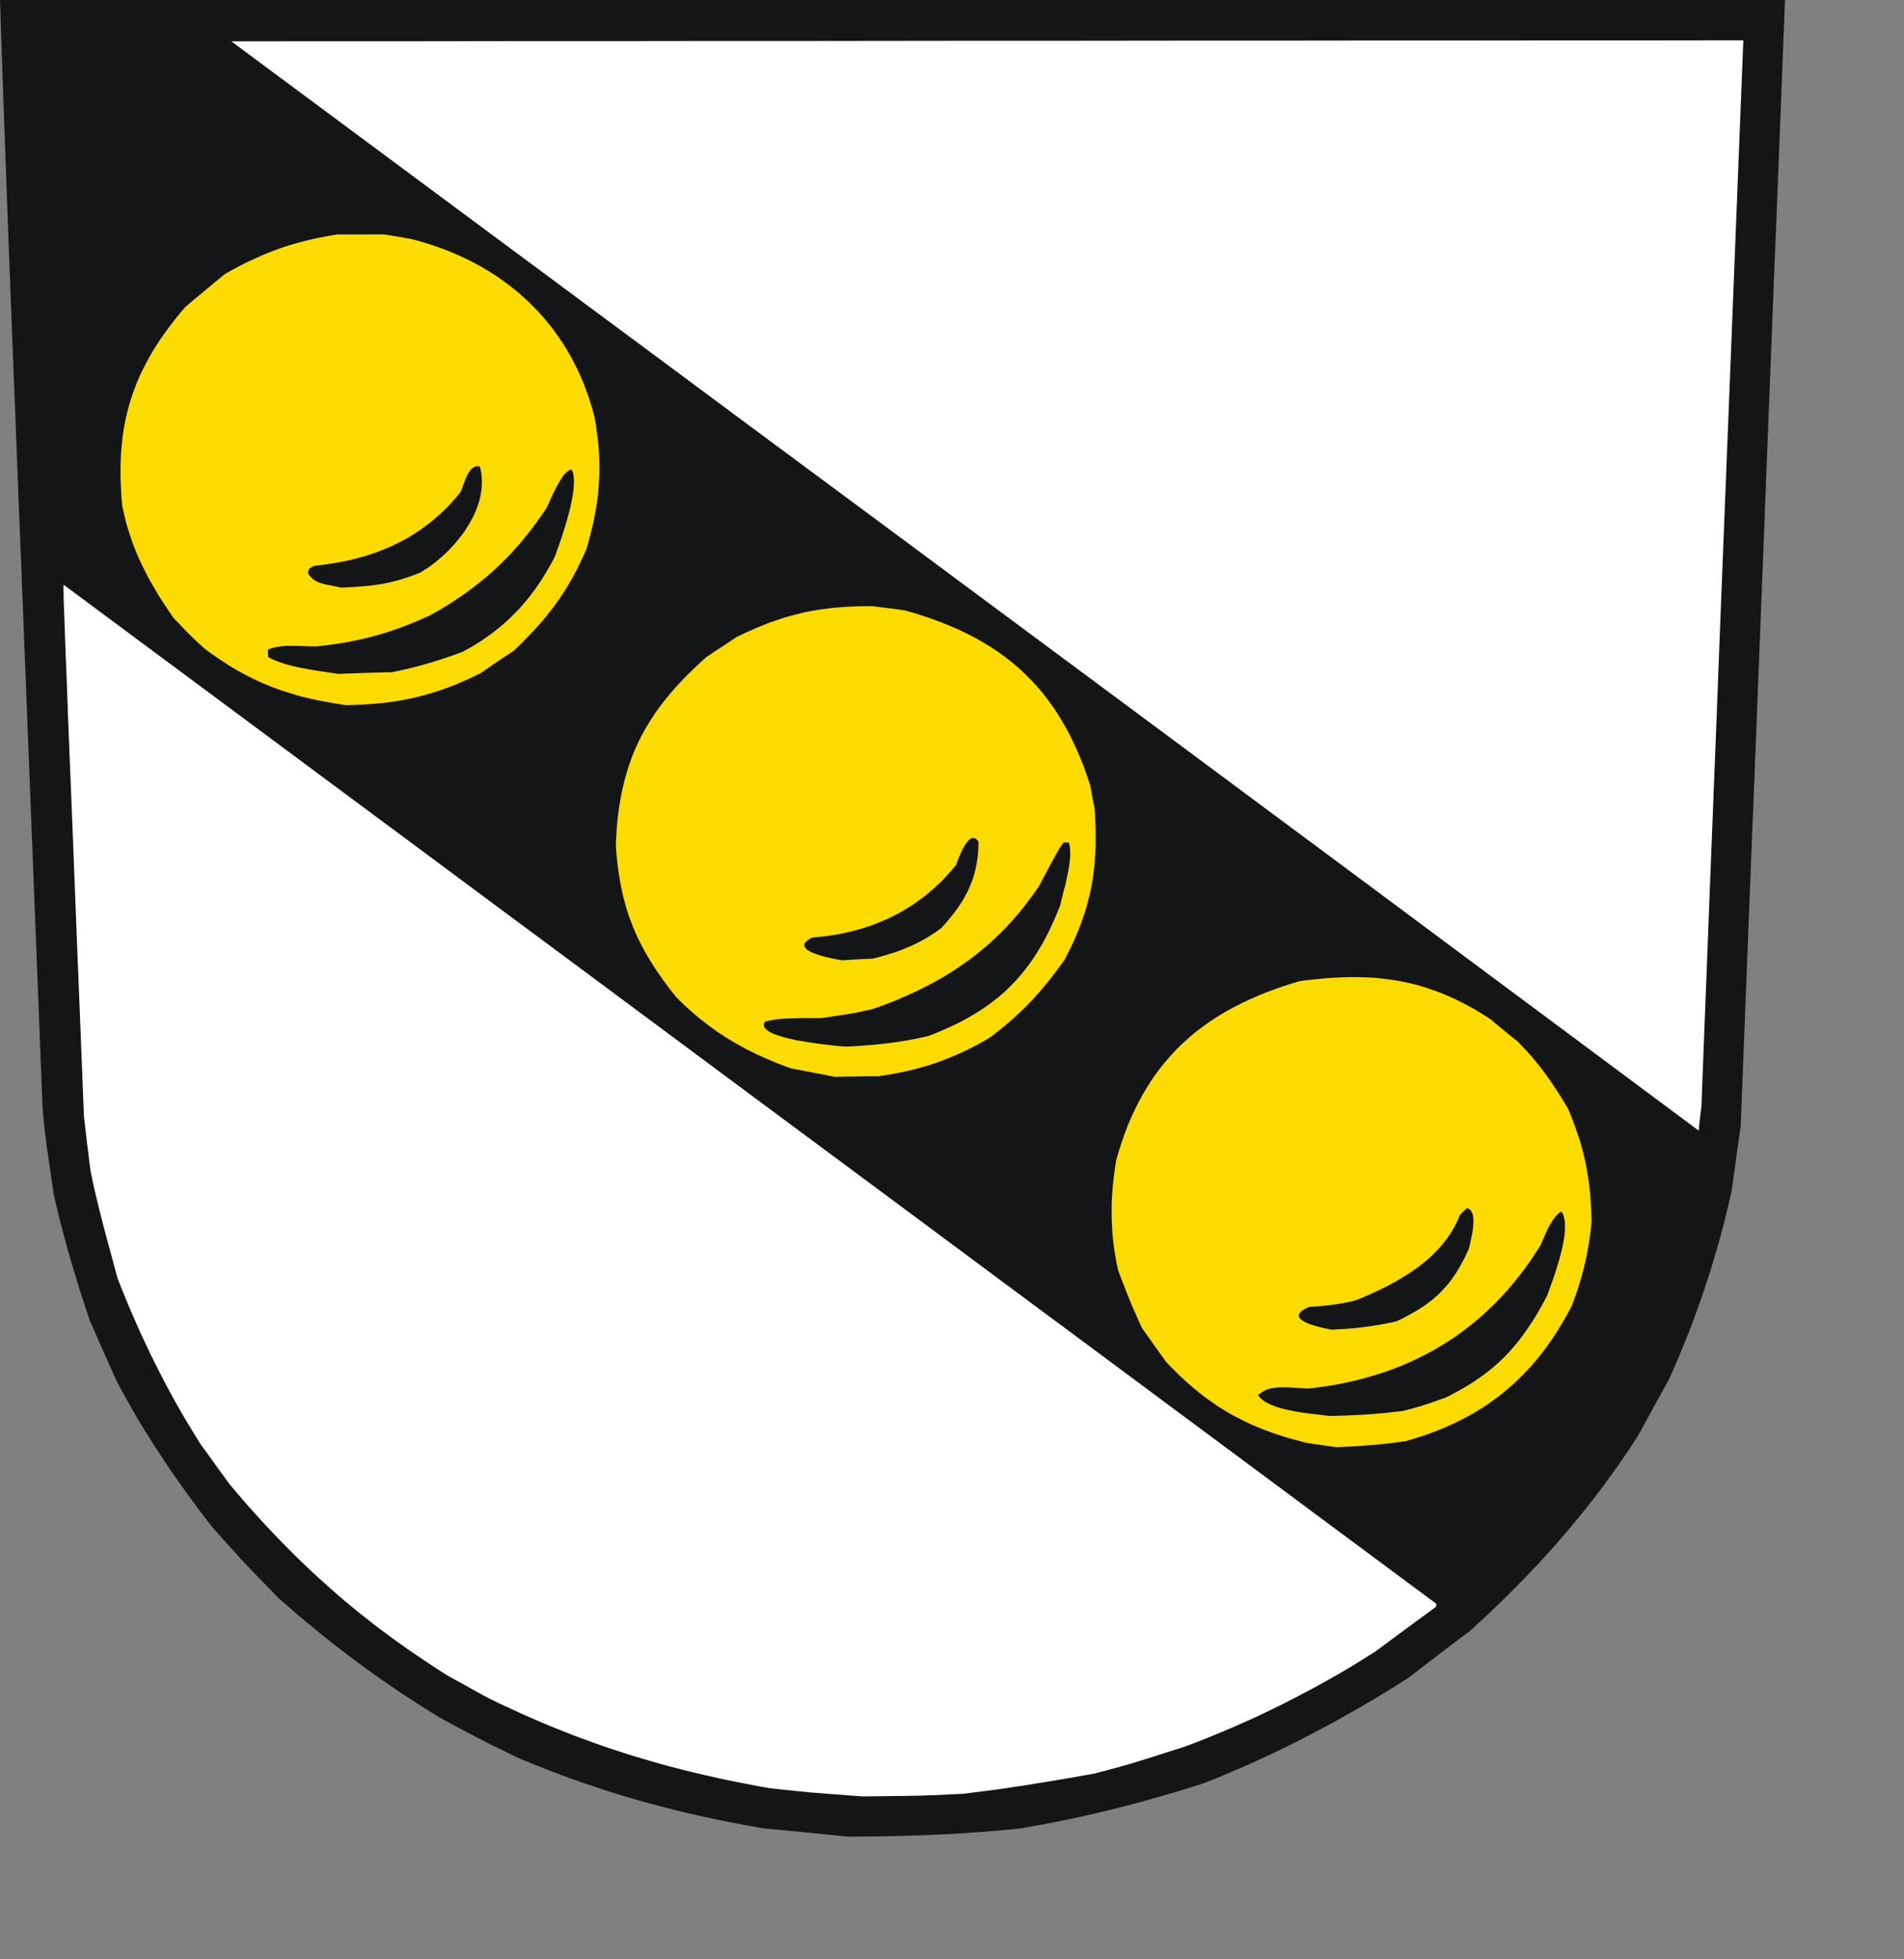
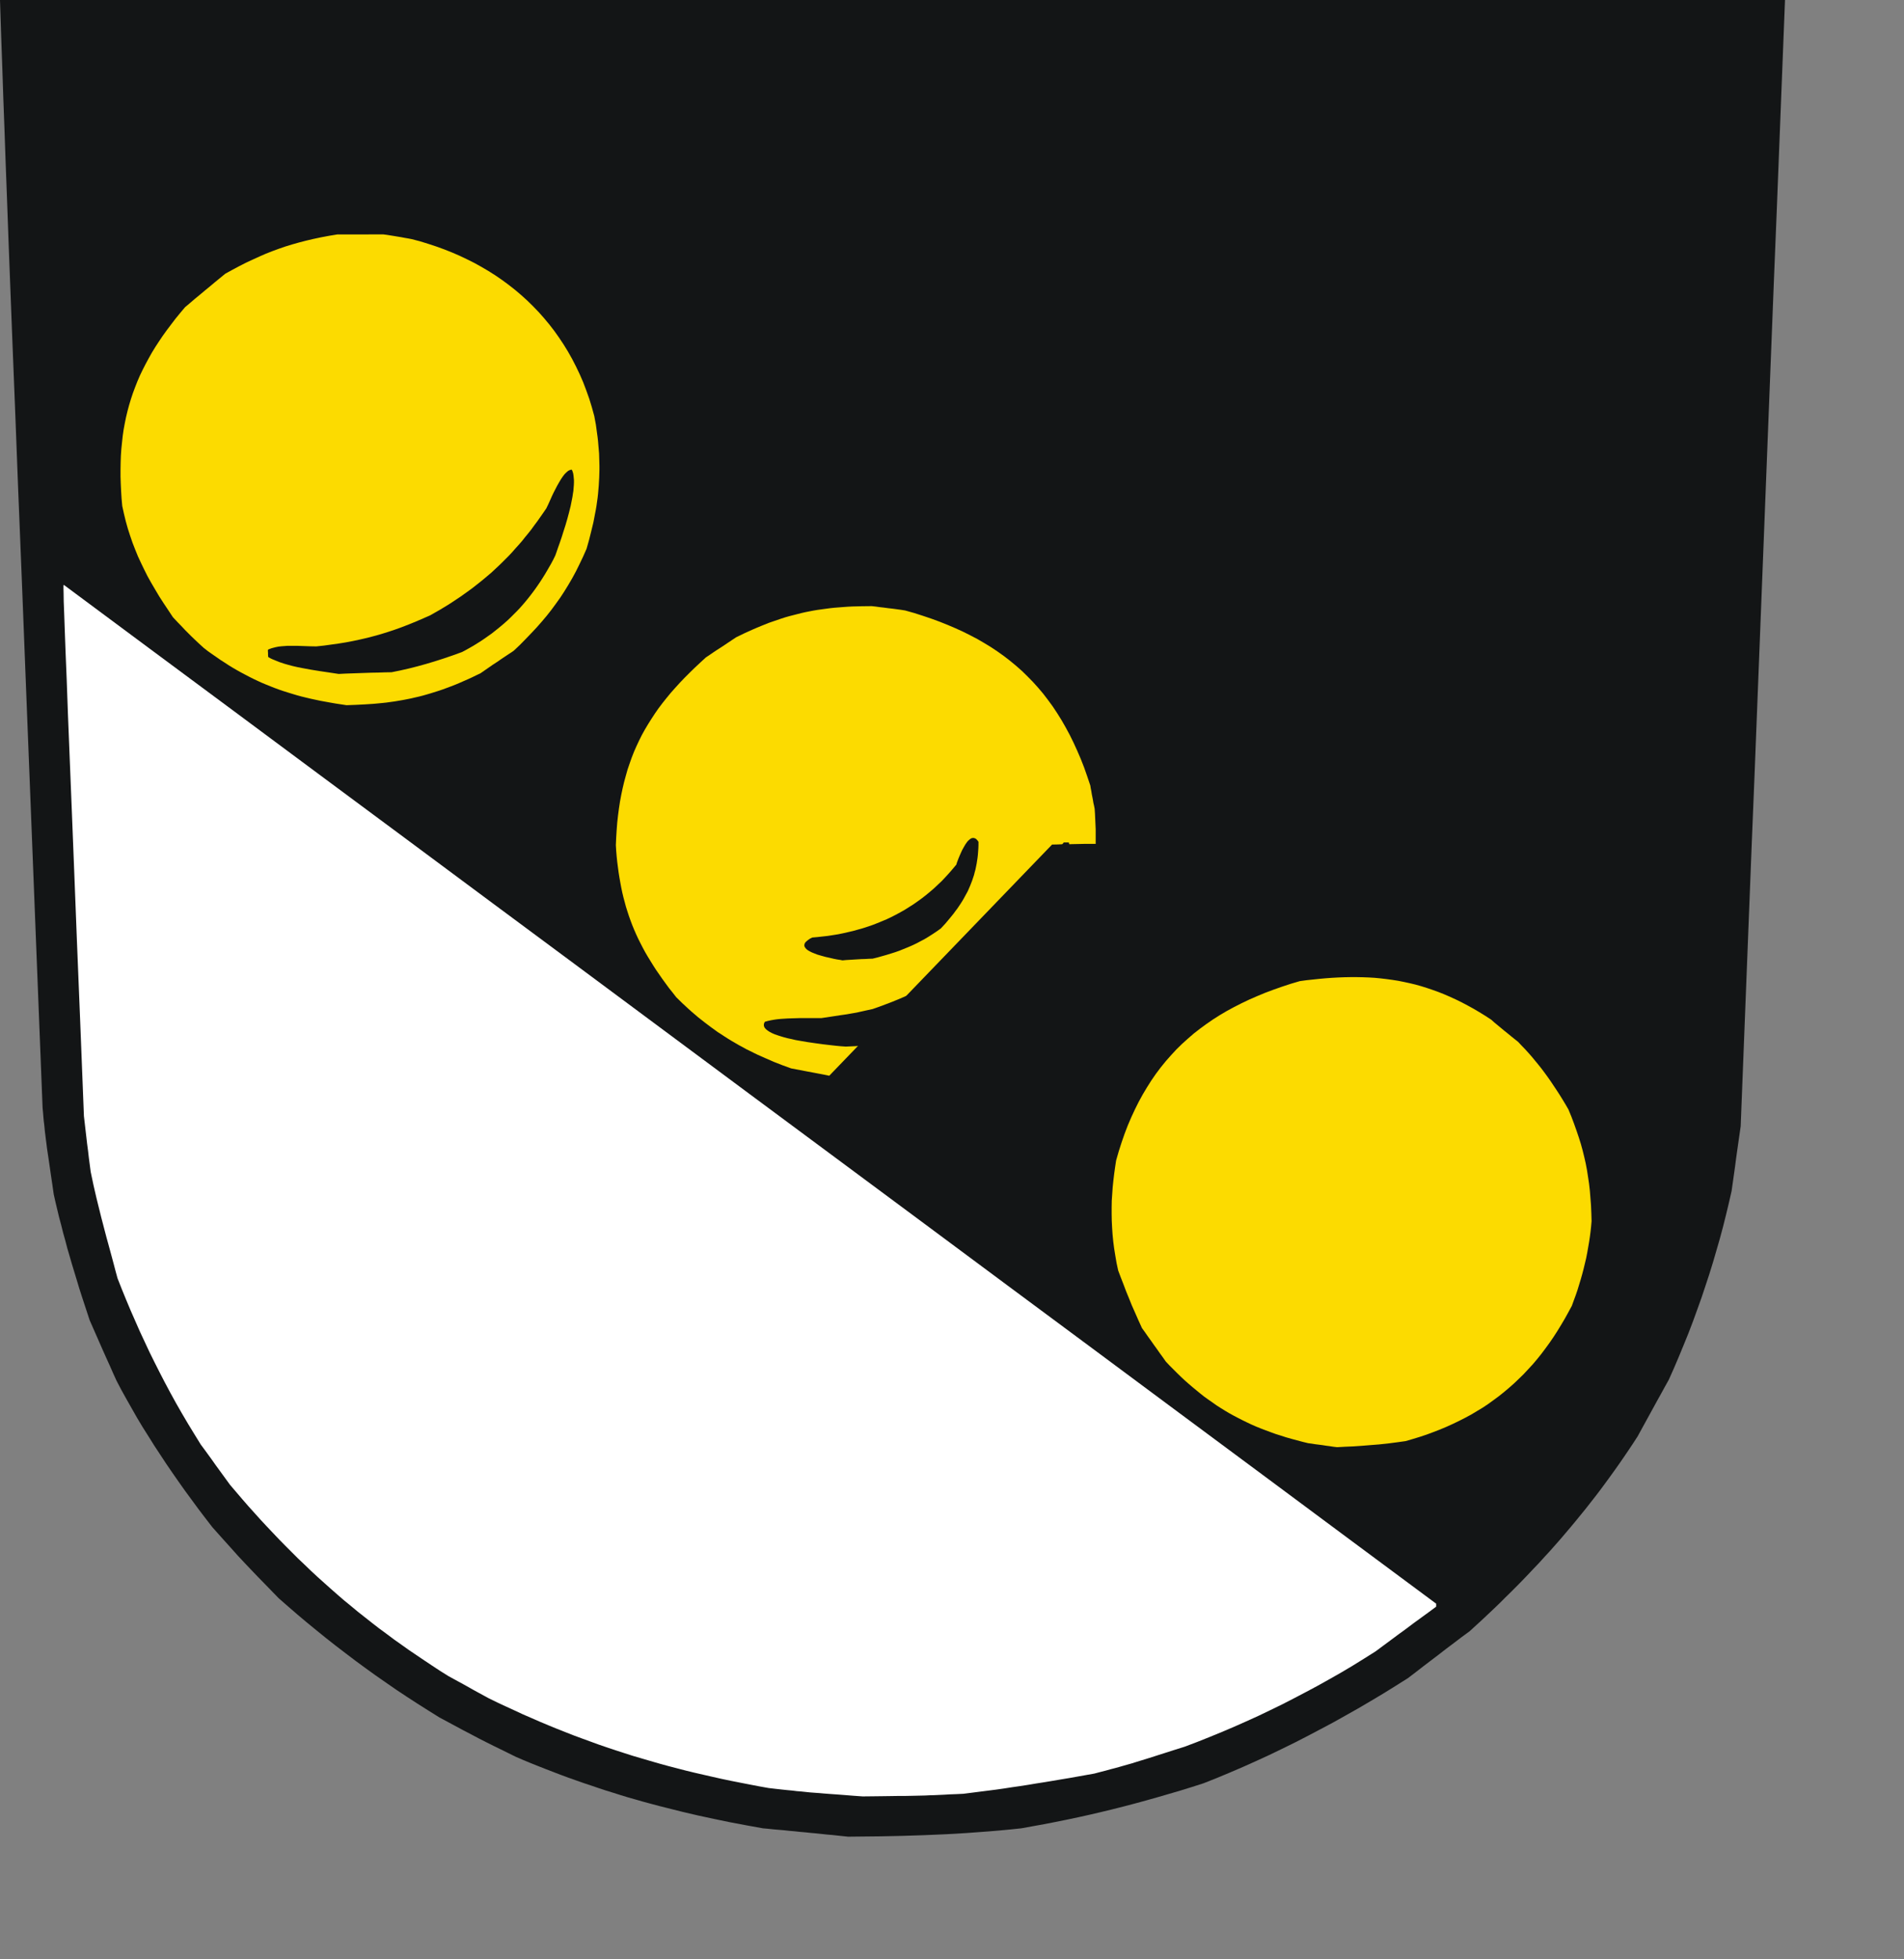
<svg xmlns="http://www.w3.org/2000/svg" width="637.342" height="173.5mm">
  <rect width="100%" height="100%" fill="#808080" stroke="none" />
  <path style="fill:#131516;fill-rule:evenodd;fill-opacity:1;stroke:none" d="m282.116 614.572-1.768-.192-1.806-.193-1.806-.153-1.767-.192-1.806-.192-1.768-.154-1.806-.192-1.767-.154-1.806-.192-1.768-.154-1.767-.192-1.806-.154-1.768-.153-1.767-.192-1.768-.154-5.533-1-5.495-1.036-5.38-1.115-5.34-1.152-5.265-1.23-5.187-1.306-2.613-.654-2.574-.691-2.575-.692-2.536-.73-2.574-.73-2.536-.768-2.536-.807-2.498-.769-2.536-.845-2.498-.845-2.536-.845-2.497-.884-2.498-.884-2.498-.922-2.497-.96-2.498-.961-2.536-1-2.497-.998-2.498-1.038-2.498-1.075-4.111-2.037-3.228-1.575-2.69-1.345-2.42-1.23-2.46-1.306-2.805-1.46-3.42-1.844-4.38-2.344-3.689-2.305-3.65-2.306-3.612-2.344-3.535-2.343-3.497-2.421-3.42-2.382-3.42-2.46-3.342-2.458-3.343-2.536-3.266-2.498-3.267-2.574-3.227-2.613-3.19-2.612-3.15-2.652-3.113-2.69-3.112-2.727-3.92-4.035-3.074-3.15-2.497-2.613-2.152-2.267-2.113-2.267-2.267-2.536-2.767-3.074-3.458-3.88-2.344-3.036-2.306-3.035-2.228-3.036-2.229-3.035-2.152-3.035-2.113-3.036-2.075-3.035-1.998-3.036-1.998-3.035-1.922-3.074-1.92-3.035-1.845-3.074-1.768-3.112-1.767-3.112-1.73-3.113-1.652-3.15-1.152-2.536-1.115-2.536-1.153-2.536-1.114-2.498-1.114-2.535-1.114-2.536-1.115-2.536-1.114-2.536-.884-2.69-.884-2.69-.883-2.689-.846-2.651-.807-2.69-.807-2.65-.807-2.652-.768-2.651-.769-2.613-.691-2.651-.73-2.613-.654-2.613-.691-2.574-.615-2.574-.615-2.575-.576-2.574-.5-3.496-.46-3.074-.385-2.69-.346-2.382-.307-2.036-.27-1.806-.191-1.614-.192-1.422-.154-1.306-.154-1.191-.115-1.191-.115-1.153-.154-1.191-.115-1.306-.116-1.422-.153-1.575-2.114-53.562-1.844-46.952-1.614-40.92-1.383-35.426-1.23-30.47-.999-26.088-.884-22.17-.73-18.866-.615-16.1-.5-13.831-.46-12.18-.384-10.99-.385-10.373L.768 22.63.384 11.834 0 0h597.508l-.922 23.553-.923 23.553-.922 23.592-.96 23.553-.923 23.553-.922 23.553-.922 23.553-.922 23.554-.922 23.553-.923 23.591-.922 23.553-.96 23.553-.923 23.554-.922 23.553-.922 23.553-.922 23.591-.384 2.69-.385 2.69-.384 2.69-.384 2.727-.346 2.69-.384 2.728-.384 2.728-.385 2.728-.922 4.034-.96 3.996-1 3.996-1.075 3.996-1.153 3.996-1.153 3.958-1.23 3.957-1.306 3.958-1.306 3.919-1.422 3.957-1.422 3.92-1.498 3.919-1.576 3.88-1.614 3.92-1.652 3.88-1.73 3.88-1.306 2.345-1.306 2.382-1.307 2.344-1.306 2.382-1.306 2.382-1.307 2.382-1.306 2.382-1.307 2.383-1.498 2.305-1.537 2.305-1.537 2.267-1.537 2.229-1.576 2.228-1.575 2.19-1.576 2.152-1.613 2.19-1.614 2.114-1.653 2.113-1.652 2.113-1.69 2.075-1.691 2.075-1.69 2.036-1.73 2.036-1.73 2.037-1.767 1.998-1.767 1.998-1.806 1.96-1.806 1.997-1.845 1.922-1.844 1.96-1.844 1.92-1.883 1.921-1.921 1.922-1.922 1.882-1.921 1.921-1.96 1.883-3.957 3.727-4.073 3.727-2.613 1.921-2.575 1.96-2.613 1.96-2.574 1.997-2.575 1.96-2.574 1.96-2.575 1.997-2.574 1.96-4.15 2.613-4.15 2.574-4.188 2.498-4.188 2.459-4.227 2.382-4.189 2.344-4.265 2.267-4.226 2.228-4.266 2.19-4.303 2.113-4.304 2.075-4.342 1.998-4.38 1.96-4.38 1.882-4.42 1.845-4.457 1.767-3.842 1.23-3.843 1.19-3.804 1.115-3.842 1.114-3.805 1.076-3.804 1.038-3.804.999-3.804.96-3.804.922-3.804.884-3.804.845-3.804.807-3.804.769-3.766.73-3.804.691-3.804.692-3.65.384-3.65.346-3.651.307-3.65.27-3.65.268-3.651.23-3.612.193-3.65.154-3.612.153-3.612.116-3.612.115-3.612.077-3.612.077-3.574.038-3.612.038-3.573.039z" />
  <path style="fill:#fff;fill-rule:evenodd;fill-opacity:1;stroke:none" d="m285.536 601.047-2.844-.23-2.536-.193-2.19-.153-1.998-.154-1.768-.154-1.613-.115-1.499-.115-1.46-.154-1.46-.154-1.46-.115-1.537-.192-1.691-.154-1.806-.192-2.075-.23-2.306-.27-3.227-.576-3.19-.615-3.15-.614-3.113-.615-3.112-.653-3.074-.692-3.036-.692-2.997-.691-2.997-.73-2.959-.769-2.959-.768-2.92-.807-2.92-.845-2.882-.846-2.882-.845-2.882-.922-2.843-.922-2.882-.96-2.805-.961-2.844-1.038-2.843-1.037-2.805-1.038-2.843-1.114-2.805-1.114-2.805-1.153-2.844-1.19-2.805-1.23-2.843-1.23-2.805-1.306-2.844-1.307-2.882-1.344-2.843-1.384-1.69-.922-1.692-.922-1.69-.922-1.691-.96-1.652-.923-1.69-.922-1.692-.922-1.69-.922-2.767-1.73-2.69-1.767-2.651-1.767-2.613-1.768-2.613-1.767-2.536-1.806-2.497-1.767-2.46-1.845-2.459-1.805-2.382-1.845-2.383-1.882-2.343-1.845-2.306-1.92-2.305-1.884-2.268-1.96-2.228-1.959-2.19-1.96-2.229-1.997-2.152-1.998-2.152-2.075-2.151-2.037-2.114-2.113-2.113-2.113-2.114-2.152-2.074-2.19-2.075-2.19-2.075-2.228-2.037-2.267-2.075-2.306-2.036-2.343-2.037-2.383-2.036-2.382-1.23-1.69-1.23-1.691-1.23-1.69-1.229-1.691-1.191-1.69-1.23-1.692-1.23-1.69-1.229-1.652-2.152-3.497-2.113-3.458-2.036-3.458-1.96-3.42-1.883-3.42-1.844-3.457-1.768-3.42-1.729-3.42-1.69-3.419-1.615-3.458-1.613-3.458-1.537-3.497-1.537-3.496-1.499-3.573-1.46-3.574-1.422-3.611-.653-2.383-.615-2.343-.615-2.306-.614-2.267-.615-2.267-.615-2.228-.576-2.19-.577-2.229-.576-2.19-.538-2.19-.538-2.152-.538-2.19-.5-2.151-.5-2.19-.46-2.19-.461-2.19-.308-2.345-.307-2.343-.27-2.344-.306-2.305-.27-2.344-.268-2.306-.27-2.343-.268-2.306-1.23-31.276-1.114-27.395-.922-23.707-.807-20.364-.692-17.214-.576-14.37-.423-11.757-.384-9.414-.27-7.338-.191-5.495-.154-3.957-.039-2.69-.038-1.614v-.845l.038-.192v-.115l.039-.039.038-.038 28.704 21.324 28.703 21.287 28.704 21.324 28.703 21.286 28.703 21.325 28.704 21.286 28.703 21.325 28.704 21.325 28.703 21.286 28.742 21.324 28.703 21.325 28.704 21.286 28.703 21.325 28.742 21.324 28.704 21.325 28.741 21.325v.999l-2.536 1.882-2.536 1.845-2.536 1.844-2.497 1.883-2.536 1.844-2.536 1.883-2.536 1.882-2.536 1.883-3.843 2.42-3.842 2.383-3.881 2.305-3.92 2.229-3.92 2.19-3.957 2.113-3.958 2.075-3.957 2.036-4.035 1.96-3.996 1.921-4.073 1.844-4.073 1.806-4.073 1.73-4.112 1.69-4.15 1.652-4.15 1.575-3.304 1.038-2.882.922-2.536.807-2.267.73-1.96.615-1.767.538-1.614.499-1.46.461-1.384.384-1.344.385-1.345.384-1.384.384-1.498.384-1.653.461-1.805.461-2.037.538-2.805.5-2.805.5-2.805.499-2.767.46-2.728.462-2.766.461-2.729.423-2.728.46-2.728.423-2.69.385-2.728.422-2.69.384-2.728.346-2.728.346-2.69.346-2.728.346-2.382.115-2.114.077-1.882.115-1.73.077-1.613.077-1.537.038-1.499.077-1.575.038-1.614.039-1.768.038-1.921.039h-2.152l-2.459.038-2.767.039-3.15.038-3.536.038z" />
  <path style="fill:#fcdb00;fill-rule:evenodd;fill-opacity:1;stroke:none" d="m446.344 484.242-1.23-.192-1.19-.154-1.23-.192-1.191-.154-1.23-.154-1.191-.192-1.191-.153-1.883-.461-1.883-.5-1.844-.5-1.768-.499-1.767-.576-1.73-.538-1.69-.615-1.653-.615-1.613-.614-1.614-.654-1.576-.691-1.537-.73-1.498-.73-1.499-.769-1.46-.768-1.46-.807-1.422-.845-1.422-.884-1.383-.884-1.345-.96-1.383-.961-1.345-.96-1.306-1.038-1.307-1.076-1.306-1.076-1.307-1.114-1.306-1.153-1.268-1.19-1.268-1.23-1.268-1.268-1.268-1.268-1.268-1.345-1-1.422-1.037-1.421-.999-1.422-.999-1.383-.999-1.422-.999-1.383-.96-1.383-1-1.383-1.19-2.613-1.115-2.536-1.076-2.42-.96-2.383-.961-2.344-.884-2.343-.884-2.267-.884-2.344-.538-2.498-.422-2.459-.384-2.382-.308-2.382-.23-2.344-.154-2.305-.115-2.306-.039-2.228v-2.267l.039-2.229.153-2.228.154-2.229.23-2.228.27-2.267.307-2.229.346-2.267.884-3.073.96-2.997 1-2.882 1.075-2.805 1.153-2.69 1.23-2.65 1.267-2.537 1.345-2.459 1.422-2.382 1.46-2.305 1.537-2.229 1.614-2.151 1.69-2.075 1.73-1.96 1.806-1.96 1.883-1.844 1.96-1.767 1.997-1.73 2.075-1.613 2.152-1.575 2.229-1.537 2.305-1.46 2.344-1.383 2.421-1.307 2.498-1.268 2.574-1.23 2.651-1.152 2.69-1.114 2.767-1.038 2.843-.999 2.92-.96 2.998-.884 2.228-.307 2.152-.23 2.19-.231 2.114-.192 2.113-.154 2.113-.115 2.037-.077 2.075-.039h2.036l1.999.039 2.036.077 1.96.115 1.998.192 1.96.23 1.96.27 1.959.307 1.921.384 1.96.423 1.921.46 1.921.539 1.96.614 1.921.654 1.921.691 1.922.769 1.96.845 1.92.884 1.96.96 1.96 1.038 1.96 1.076 1.96 1.152 1.997 1.23 1.998 1.306 1.076.96 1.115.923 1.114.922 1.114.922 1.153.922 1.114.922 1.153.923 1.153.922 1.153 1.23 1.19 1.229 1.115 1.23 1.114 1.267 1.076 1.307 1.076 1.306 1.076 1.345 1.038 1.383 1.037 1.422 1 1.421.998 1.499 1 1.498.998 1.537 1 1.614.998 1.652.961 1.652 1 2.421.883 2.344.807 2.267.768 2.267.692 2.19.615 2.228.538 2.19.5 2.19.422 2.229.346 2.228.346 2.306.268 2.344.193 2.42.192 2.498.115 2.612.077 2.69-.154 1.768-.192 1.767-.23 1.767-.27 1.768-.307 1.767-.307 1.768-.346 1.767-.423 1.768-.422 1.767-.462 1.768-.5 1.767-.537 1.767-.538 1.768-.615 1.806-.653 1.767-.653 1.806-1.191 2.19-1.192 2.152-1.23 2.075-1.267 2.074-1.268 1.96-1.345 1.96-1.345 1.844-1.383 1.844-1.422 1.768-1.46 1.729-1.537 1.652-1.537 1.652-1.576 1.537-1.613 1.537-1.653 1.46-1.69 1.422-1.73 1.383-1.767 1.306-1.806 1.306-1.844 1.23-1.922 1.153-1.92 1.152-1.999 1.076-2.037 1.038-2.074.999-2.114.96-2.19.922-2.19.846-2.267.845-2.306.768-2.382.73-2.383.692-3.035.423-2.959.384-2.92.307-2.92.23-2.844.231-2.805.192-2.728.116-2.728.153z" />
-   <path style="fill:#131516;fill-rule:evenodd;fill-opacity:1;stroke:none" d="m442.271 473.599-3.228-.385-1.729-.23-1.806-.23-1.806-.308-1.767-.346-1.768-.384-1.69-.461-.807-.23-.769-.27-.768-.307-.73-.269-.692-.346-.653-.346-.615-.345-.576-.385-.5-.422-.461-.423-.423-.461-.346-.461.423-.384.384-.308.423-.307.423-.269.46-.23.462-.231.461-.192.5-.154.499-.154.5-.115.537-.077.538-.077 1.076-.115 1.115-.038h1.152l1.153.038 1.153.039 1.191.076 1.153.077 1.191.077 1.153.077h1.152l3.074-.384 3.036-.423 2.997-.5 2.959-.576 2.92-.653 2.882-.73 2.844-.807 2.805-.845 2.766-.922 2.69-1 2.69-1.075 2.613-1.153 2.574-1.23 2.574-1.306 2.498-1.344 2.42-1.46 2.422-1.499 2.382-1.575 2.305-1.69 2.268-1.73 2.228-1.806 2.19-1.883 2.114-1.998 2.113-2.036 2.037-2.113 1.998-2.19 1.921-2.267 1.921-2.382 1.845-2.421 1.806-2.498 1.729-2.612 1.729-2.651.615-1.46.73-1.576.73-1.69.807-1.653.46-.807.462-.768.461-.73.5-.692.538-.614.576-.577.269-.269.307-.23.308-.192.307-.192.308.5.307.575.192.654.192.691.115.73.077.807V411.162l-.038.922-.077.922-.115.999-.154.96-.192 1.038-.192 1.037-.23 1.038-.27 1.037-.538 2.113-.615 2.075-.614 2.037-.654 1.998-.653 1.844-.615 1.729-.576 1.537-.5 1.383-.845 1.537-.807 1.499-.845 1.46-.807 1.421-.845 1.383-.846 1.345-.845 1.268-.845 1.268-.884 1.23-.846 1.19-.883 1.153-.922 1.153-.923 1.076-.922 1.076-.96 1.037-.961 1.038-1 .96-1.037 1-1.037.921-1.076.922-1.114.923-1.153.883-1.153.884-1.23.845-1.229.846-1.268.845-1.307.807-1.383.807-1.383.807-1.46.768-1.46.807-1.537.768-2.767.961-2.152.768-1.69.577-1.422.46-1.307.385-1.383.384-1.575.423-1.998.538-3.305.384-3.228.346-3.15.269-3.075.23-2.997.154-2.997.154-2.997.077-2.959.076z" />
-   <path style="fill:#131516;fill-rule:evenodd;fill-opacity:1;stroke:none" d="m444.846 444.897-1.038-.23-1.191-.27-1.23-.307-1.23-.346-1.229-.384-.576-.192-.538-.23-.538-.231-.5-.23-.46-.27-.385-.269-.384-.269-.27-.269-.23-.269-.192-.307-.077-.307v-.308l.077-.307.154-.346.269-.346.346-.346.5-.345.575-.346.692-.384.845-.385 1.768-.076 1.844-.154 1.922-.192 1.998-.23 2.036-.308 2.075-.346 1.038-.192.999-.23 1.037-.231 1.038-.27 2.574-1.075 2.652-1.153 1.306-.614 1.306-.615 1.307-.653 1.306-.654 1.307-.691 1.268-.692 1.268-.73 1.268-.768 1.23-.769 1.229-.768 1.23-.845 1.19-.846 1.154-.883 1.114-.884 1.114-.922 1.076-.96 1.038-1 .999-1.037.999-1.038.922-1.076.884-1.114.883-1.152.807-1.192.73-1.19.73-1.269.654-1.268.615-1.344.537-1.345.615-.577.577-.614.614-.538.577-.538.346.115.307.154.269.192.23.23.231.27.154.307.153.346.154.345.115.385.077.422.039.461.038.461.039.961-.077 1.037-.077 1.076-.154 1.076-.192 1.076-.23 1.076-.423 2.036-.423 1.69-.538 1.153-.538 1.153-.538 1.076-.576 1.037-.538 1.038-.576.96-.577.961-.576.922-.615.884-.615.884-.653.845-.615.807-.653.768-.692.769-.691.73-.692.73-.73.691-.768.654-.769.691-.768.615-.846.615-.807.614-.884.615-.883.577-.884.576-.96.576-.961.538-1 .538-2.036 1.114-2.19 1.038-1.46.346-1.422.268-1.383.27-1.384.268-2.728.423-2.651.384-2.651.308-2.652.23-2.651.154-2.728.154z" />
-   <path style="fill:#fff;fill-rule:evenodd;fill-opacity:1;stroke:none" d="m526.153 346.842-37.618-27.972-33.507-24.936-30.087-22.324-27.358-20.325-25.322-18.789-23.977-17.79-23.363-17.328-23.4-17.367-24.17-17.905-25.63-18.981-27.742-20.595-30.625-22.708-34.16-25.32-38.424-28.51-43.344-32.16 31.662-.038h31.624l31.624-.039h31.624l31.662-.038h31.623l31.624-.039 31.624-.038h31.662l31.624-.038h31.624l31.623-.039h31.662l31.624-.038h31.624l31.624-.039-.884 22.324-.884 22.324-.884 22.285-.883 22.323-.884 22.324-.884 22.324-.884 22.323-.884 22.285-.883 22.324-.846 22.324-.883 22.323-.884 22.324-.884 22.285-.845 22.324-.884 22.323-.845 22.324-.154.96-.115.961-.116.999-.115.96-.115 1-.116.96-.076 1-.116 1.037z" />
-   <path style="fill:#fcdb00;fill-rule:evenodd;fill-opacity:1;stroke:none" d="m277.582 360.06-1.845-.385-1.844-.346-1.806-.345-1.844-.346-1.806-.346-1.806-.346-1.806-.346-2.959-1.075-2.843-1.115-2.729-1.19-2.69-1.192-1.267-.615-1.307-.653-1.268-.615-1.23-.691-1.23-.653-1.19-.692-1.191-.692-1.192-.73-1.152-.73-1.153-.768-1.153-.73-1.114-.807-1.114-.807-1.076-.807-1.115-.845-1.076-.845-1.075-.846-1.076-.922-1.038-.884-1.076-.96-2.075-1.921-2.075-2.037-1.23-1.575-1.229-1.537-1.153-1.575-1.114-1.537-1.037-1.499-1.038-1.498-.96-1.499-.923-1.498-.922-1.499-.845-1.46-.807-1.498-.769-1.499-.73-1.46-.691-1.498-.654-1.499-.614-1.498-.577-1.537-.538-1.499-.5-1.536-.499-1.576-.422-1.575-.423-1.575-.384-1.614-.346-1.652-.308-1.653-.307-1.729-.269-1.69-.23-1.768-.231-1.767-.192-1.844-.154-1.845-.115-1.92.115-2.575.154-2.498.192-2.459.269-2.42.307-2.344.346-2.267.423-2.267.46-2.19.5-2.113.577-2.114.576-2.036.692-2.036.691-1.96.769-1.96.845-1.92.884-1.883.922-1.845 1-1.806 1.075-1.805 1.115-1.768 1.152-1.767 1.23-1.768 1.306-1.729 1.345-1.69 1.422-1.73 1.499-1.69 1.537-1.69 1.613-1.691 1.691-1.69 1.73-1.691 1.805-1.691 1.883-1.729 1.268-.845 1.23-.846 1.268-.845 1.268-.807 1.268-.845 1.268-.845 1.268-.846 1.268-.845 2.843-1.383 2.805-1.268 1.345-.576 1.383-.577 1.345-.538 1.345-.538 1.345-.46 1.345-.462 1.345-.46 1.306-.424 1.345-.384 1.345-.346 1.345-.345 1.345-.346 1.345-.308 1.344-.269 1.384-.268 1.383-.231 1.383-.192 1.422-.192 1.422-.192 1.46-.154 1.46-.115 1.499-.116 1.537-.115 1.537-.077 3.15-.077 3.305-.038 1.383.154 1.384.192 1.383.154 1.422.192 1.383.153 1.422.192 1.421.193 1.422.23 2.997.845 2.882.923 2.844.96 2.728 1 2.69 1.075 2.612 1.114 2.536 1.153 2.46 1.23 2.42 1.267 2.306 1.345 2.267 1.383 2.19 1.46 2.152 1.537 2.037 1.576 1.998 1.652 1.96 1.729 1.844 1.806 1.806 1.844 1.767 1.96 1.69 1.998 1.615 2.113 1.575 2.152 1.499 2.266 1.46 2.344 1.383 2.42 1.345 2.498 1.268 2.575 1.23 2.69 1.19 2.766 1.115 2.843 1.038 2.959 1.037 3.073.154.96.192.962.154.998.192.961.192 1 .154.96.23.999.192.999.116 1.767.076 1.69.077 1.691.077 1.69v4.881l-.038 1.613-.077 1.614-.115 1.575-.116 1.537-.153 1.576-.193 1.537-.192 1.536-.23 1.537-.27 1.537-.307 1.499-.345 1.537-.385 1.498-.384 1.537-.423 1.537-.5 1.498-.499 1.537-.538 1.537-.576 1.537-.615 1.575-.653 1.537-.692 1.576-.73 1.575-.768 1.614-.807 1.575-.845 1.652-1.422 1.921-1.384 1.883-1.383 1.806-1.383 1.768-1.422 1.69-1.383 1.614-1.422 1.614-1.46 1.575-1.499 1.537-1.537 1.498-1.575 1.499-1.614 1.46-1.69 1.46-1.73 1.46-1.844 1.46-1.883 1.499-2.267 1.344-2.305 1.268-2.268 1.191-2.305 1.115-2.306 1.037-2.305.96-2.305.923-2.344.845-2.344.769-2.344.691-2.383.653-2.42.577-2.383.5-2.459.499-2.42.384-2.498.384h-3.689l-1.845.039-1.805.038-1.806.038h-1.845l-1.806.077-1.806.039z" />
+   <path style="fill:#fcdb00;fill-rule:evenodd;fill-opacity:1;stroke:none" d="m277.582 360.06-1.845-.385-1.844-.346-1.806-.345-1.844-.346-1.806-.346-1.806-.346-1.806-.346-2.959-1.075-2.843-1.115-2.729-1.19-2.69-1.192-1.267-.615-1.307-.653-1.268-.615-1.23-.691-1.23-.653-1.19-.692-1.191-.692-1.192-.73-1.152-.73-1.153-.768-1.153-.73-1.114-.807-1.114-.807-1.076-.807-1.115-.845-1.076-.845-1.075-.846-1.076-.922-1.038-.884-1.076-.96-2.075-1.921-2.075-2.037-1.23-1.575-1.229-1.537-1.153-1.575-1.114-1.537-1.037-1.499-1.038-1.498-.96-1.499-.923-1.498-.922-1.499-.845-1.46-.807-1.498-.769-1.499-.73-1.46-.691-1.498-.654-1.499-.614-1.498-.577-1.537-.538-1.499-.5-1.536-.499-1.576-.422-1.575-.423-1.575-.384-1.614-.346-1.652-.308-1.653-.307-1.729-.269-1.69-.23-1.768-.231-1.767-.192-1.844-.154-1.845-.115-1.92.115-2.575.154-2.498.192-2.459.269-2.42.307-2.344.346-2.267.423-2.267.46-2.19.5-2.113.577-2.114.576-2.036.692-2.036.691-1.96.769-1.96.845-1.92.884-1.883.922-1.845 1-1.806 1.075-1.805 1.115-1.768 1.152-1.767 1.23-1.768 1.306-1.729 1.345-1.69 1.422-1.73 1.499-1.69 1.537-1.69 1.613-1.691 1.691-1.69 1.73-1.691 1.805-1.691 1.883-1.729 1.268-.845 1.23-.846 1.268-.845 1.268-.807 1.268-.845 1.268-.845 1.268-.846 1.268-.845 2.843-1.383 2.805-1.268 1.345-.576 1.383-.577 1.345-.538 1.345-.538 1.345-.46 1.345-.462 1.345-.46 1.306-.424 1.345-.384 1.345-.346 1.345-.345 1.345-.346 1.345-.308 1.344-.269 1.384-.268 1.383-.231 1.383-.192 1.422-.192 1.422-.192 1.46-.154 1.46-.115 1.499-.116 1.537-.115 1.537-.077 3.15-.077 3.305-.038 1.383.154 1.384.192 1.383.154 1.422.192 1.383.153 1.422.192 1.421.193 1.422.23 2.997.845 2.882.923 2.844.96 2.728 1 2.69 1.075 2.612 1.114 2.536 1.153 2.46 1.23 2.42 1.267 2.306 1.345 2.267 1.383 2.19 1.46 2.152 1.537 2.037 1.576 1.998 1.652 1.96 1.729 1.844 1.806 1.806 1.844 1.767 1.96 1.69 1.998 1.615 2.113 1.575 2.152 1.499 2.266 1.46 2.344 1.383 2.42 1.345 2.498 1.268 2.575 1.23 2.69 1.19 2.766 1.115 2.843 1.038 2.959 1.037 3.073.154.96.192.962.154.998.192.961.192 1 .154.96.23.999.192.999.116 1.767.076 1.69.077 1.691.077 1.69v4.881h-3.689l-1.845.039-1.805.038-1.806.038h-1.845l-1.806.077-1.806.039z" />
  <path style="fill:#131516;fill-rule:evenodd;fill-opacity:1;stroke:none" d="m282.577 350.262-1.114-.077-1.614-.154-2.037-.23-2.305-.27-2.536-.345-2.652-.384-2.69-.461-1.306-.231-1.306-.307-1.268-.27-1.191-.307-1.153-.346-1.076-.345-1-.346-.883-.384-.807-.423-.653-.423-.538-.422-.423-.461-.269-.5-.076-.5.076-.537.27-.538.96-.27 1.038-.23 1.075-.192 1.076-.154 1.153-.115 1.191-.077 1.23-.076 1.23-.039 2.497-.077H274.93l3.574-.538 2.767-.422 2.151-.308 1.73-.307 1.575-.269 1.537-.346 1.73-.384 2.112-.461 2.19-.769 2.152-.806 2.114-.807 2.075-.846 2.075-.883 2.036-.923 1.998-.922 1.96-.96 1.96-1 1.92-.998 1.884-1.076 1.844-1.076 1.845-1.114 1.806-1.191 1.767-1.191 1.768-1.23 1.729-1.268 1.69-1.306 1.653-1.345 1.652-1.383 1.614-1.422 1.575-1.498 1.576-1.499 1.537-1.575 1.498-1.614 1.499-1.652 1.46-1.69 1.422-1.73 1.383-1.806 1.383-1.844 1.384-1.883 1.306-1.96 2.229-4.187 1.69-3.19 1.268-2.305.923-1.652.653-1.114.5-.807.46-.615.5-.615h1.691l.115.5.115.538.115.576.039.577.038.614.039.615v.615l-.039.653-.077 1.383-.192 1.383-.23 1.46-.27 1.422-.307 1.46-.307 1.46-.346 1.46-.384 1.384-.653 2.65-.577 2.383-.845 2.075-.845 2.036-.884 1.96-.884 1.92-.922 1.845-.96 1.806-.961 1.767-1.038 1.691-1.037 1.652-1.038 1.576-1.114 1.537-1.153 1.498-1.153 1.46-1.23 1.422-1.229 1.383-1.306 1.306-1.345 1.307-1.345 1.23-1.422 1.229-1.498 1.152-1.499 1.153-1.575 1.114-1.614 1.076-1.652 1.038-1.73.999-1.767.999-1.844.96-1.883.922-1.96.884-1.998.884-2.075.883-2.152.846-1.844.422-1.768.385-1.806.345-1.767.346-1.768.27-1.729.268-1.729.27-1.73.191-1.728.192-1.691.192-1.69.154-1.73.115-1.69.154-1.691.115-1.69.077-1.73.077z" />
  <path style="fill:#131516;fill-rule:evenodd;fill-opacity:1;stroke:none" d="m281.232 321.29-1.037-.153-1.153-.23-1.306-.308-1.384-.307-1.383-.384-1.345-.385-1.268-.499-.576-.23-.538-.27-.5-.268-.423-.27-.384-.307-.269-.307-.23-.308-.154-.307-.038-.346.038-.346.115-.345.27-.385.384-.345.46-.385.615-.422.769-.385 1.729-.153 1.73-.192 1.728-.192 1.73-.27 1.69-.268 1.69-.346 1.691-.384 1.653-.385 1.652-.46 1.652-.462 1.614-.538 1.614-.538 1.575-.614 1.576-.654 1.575-.653 1.537-.73 1.499-.768 1.498-.807 1.499-.845 1.46-.923 1.46-.922 1.422-.999 1.383-.999 1.384-1.076 1.344-1.114 1.345-1.152 1.307-1.23 1.306-1.23 1.23-1.306 1.23-1.345 1.229-1.421 1.191-1.422.192-.653.538-1.422.385-.922.422-.96.461-1 .538-.96.27-.461.268-.461.308-.423.269-.384.307-.346.307-.269.308-.269.307-.192.308-.154.345-.038h.308l.307.077.346.154.307.268.308.346.307.423v1.114l-.038 1.076-.077 1.076-.077 1.037-.115 1.038-.154.999-.154.999-.192.96-.192.96-.269.961-.23.923-.308.922-.307.922-.346.884-.346.883-.384.884-.384.884-.461.845-.461.845-.462.846-.5.845-.537.845-.538.807-.576.845-.615.807-.615.846-.653.806-.692.846-1.383 1.652-1.537 1.652-1.345.96-1.383.923-1.384.884-1.344.806-1.384.73-1.383.73-1.383.654-1.422.614-1.422.577-1.422.576-1.421.5-1.46.46-1.499.462-1.499.422-1.498.423-1.576.384-1.23.039-1.267.077-1.268.038-1.268.077-1.268.077-1.268.077-1.268.076-1.268.116z" />
  <path style="fill:#fcdb00;fill-rule:evenodd;fill-opacity:1;stroke:none" d="m114.199 235.762-1.768-.269-1.767-.307-1.69-.308-1.692-.307-1.613-.346-1.614-.346-1.614-.384-1.576-.384-1.537-.423-1.537-.461-1.498-.461-1.46-.461-1.46-.5-1.46-.538-1.46-.576-1.422-.576-1.384-.577-1.421-.653-1.384-.653-1.383-.692-1.383-.73-1.384-.73-1.383-.768-1.383-.807-1.384-.845-1.344-.884-1.384-.884-1.383-.96-1.383-.96-1.422-1-1.383-1.076-1.768-1.613-1.383-1.307-1.114-1.076-1-.999-.999-.999-1.075-1.152-1.345-1.383-1.691-1.806-1.575-2.383-1.537-2.305-1.46-2.267-1.345-2.267-1.307-2.228-1.23-2.19-1.114-2.229-1.076-2.228-1.037-2.229-.922-2.267-.884-2.267-.807-2.344-.769-2.382-.691-2.459-.615-2.536-.576-2.613-.231-2.535-.154-2.498-.115-2.459-.077-2.382v-2.382l.039-2.306.076-2.267.154-2.228.23-2.229.231-2.151.308-2.152.384-2.075.423-2.075.5-2.075.537-1.998.615-2.036.653-1.96.73-1.96.769-1.959.845-1.96.922-1.92.96-1.883 1.038-1.921 1.076-1.921 1.153-1.883 1.23-1.883 1.268-1.883 1.383-1.92 1.422-1.883 1.46-1.921 1.575-1.922 1.614-1.92 1.69-1.422 1.653-1.422 1.69-1.383 1.691-1.422 1.691-1.383 1.69-1.422 1.691-1.383 1.691-1.383 2.383-1.307 2.305-1.23 2.267-1.152 2.229-1.037 2.19-1 2.19-.96 2.152-.845 2.19-.807 2.229-.768 2.267-.692 2.305-.653 2.383-.615 2.459-.576 2.536-.538 2.651-.5 2.805-.46H128.34l1.191.153 1.192.192 1.19.192 1.154.192 1.19.192 1.192.23 1.153.193 1.19.23 2.806.73 2.728.846 2.69.884 2.651.96 2.613 1.038 2.574 1.114 2.498 1.191 2.46 1.23 2.42 1.344 2.344 1.384 2.305 1.46 2.23 1.536 2.19 1.614 2.151 1.69 2.037 1.73 2.036 1.844 1.921 1.883 1.883 1.96 1.806 2.036 1.73 2.075 1.69 2.19L187.13 113l1.537 2.306 1.46 2.382 1.384 2.459 1.306 2.536 1.23 2.574 1.153 2.651 1.037 2.728 1 2.805.883 2.882.807 2.92.269 1.46.269 1.422.192 1.421.192 1.422.192 1.383.154 1.383.115 1.384.116 1.344.115 1.384.038 1.344.039 1.345.038 1.345v1.345l-.038 1.345-.039 1.306-.077 1.345-.076 1.345-.116 1.344-.115 1.345-.154 1.383-.192 1.345-.192 1.383-.23 1.345-.27 1.383-.268 1.422-.27 1.383-.345 1.422-.346 1.422-.73 2.92-.846 2.997-1.152 2.612-1.191 2.498-1.192 2.42-1.268 2.344-1.306 2.229-1.345 2.19-1.383 2.113-1.46 2.037-1.499 2.036-1.575 1.998-1.653 1.96-1.69 1.92-1.806 1.922-1.883 1.96-1.921 1.959-2.075 1.96-1.384.922-1.383.922-1.383.922-1.384.96-1.421.923-1.384.96-1.383.96-1.383.961-1.46.692-1.422.692-1.422.653-1.422.615-1.383.614-1.383.577-1.383.538-1.345.499-1.345.5-1.345.46-1.345.423-1.345.423-1.306.384-1.345.384-1.345.346-1.345.308-1.306.307-1.345.269-1.383.269-1.345.23-1.384.23-1.383.193-1.383.192-1.422.154-2.843.269-2.96.192-3.035.154-3.112.115z" />
  <path style="fill:#131516;fill-rule:evenodd;fill-opacity:1;stroke:none" d="m110.356 225.119-3.112-.461-3.112-.5-3.113-.576-1.537-.307-1.498-.346-1.46-.385-1.46-.422-1.384-.461-1.345-.538-.653-.27-.653-.268-.615-.307-.615-.346-.077-.653v-.615l-.038-.615v-.576l.384-.192.423-.154.422-.154.423-.115.884-.23.96-.193.961-.115 1.038-.077 1.037-.077h3.228l2.19.077 2.152.077 2.075.038 2.536-.269 2.497-.345 2.46-.346 2.382-.384 2.42-.461 2.345-.5 2.344-.538 2.343-.615 2.344-.653 2.344-.73 2.306-.768 2.344-.846 2.382-.922 2.344-.96 2.42-1.038 2.422-1.076 1.537-.883 1.498-.846 1.46-.883 1.46-.884 1.422-.922 1.383-.922 1.384-.922 1.345-.961 1.344-.96 1.307-.961 1.268-1 1.268-.998 1.268-1.038 1.23-1.037 1.23-1.037 1.19-1.115 1.153-1.075 1.153-1.115 1.153-1.152 1.152-1.153 1.115-1.191 1.076-1.23 1.114-1.23 1.076-1.229 1.037-1.306 1.076-1.307 1.038-1.306.999-1.383 1.037-1.383 1-1.422.998-1.422 1-1.46.653-1.345.845-1.882.461-1.038.538-1.114.576-1.114.577-1.114.614-1.076.615-1.038.615-.922.615-.807.346-.345.307-.308.308-.269.307-.23.307-.154.27-.115.307-.077h.307l.23.576.193.615.115.692.077.768.077.807v.845l-.039.884-.077.922-.076.96-.154.961-.154 1.038-.192.999-.423 2.113-.538 2.152-.576 2.151-.615 2.113-.653 2.037-.615 1.96-.615 1.805-.576 1.614-.5 1.46-.422 1.191-.653 1.345-.692 1.306-.73 1.268-.73 1.268-.73 1.23-.769 1.23-.768 1.19-.807 1.192-.807 1.152-.845 1.153-.846 1.114-.884 1.114-.883 1.076-.923 1.076-.922 1.037-.96 1-1 .998-.998 1-1 .96-1.037.922-1.076.922-1.076.884-1.114.884-1.114.883-1.153.807-1.191.846-1.191.807-1.23.768-1.23.768-1.268.73-1.306.73-1.307.692-3.074 1.114-3.035 1.038-2.997.96-2.959.884-2.92.807-2.882.73-2.882.653-2.844.577-2.228.038-2.229.077-2.228.038-2.19.077-2.19.077-2.191.077-2.229.077-2.19.115z" />
-   <path style="fill:#131516;fill-rule:evenodd;fill-opacity:1;stroke:none" d="m112.278 196.263-1.768-.345-.845-.154-.769-.192-.73-.154-.73-.23-.653-.231-.615-.269-.615-.307-.538-.385-.538-.422-.5-.5-.46-.576-.461-.653.153-.653.154-.462.077-.153.077-.154.115-.115.077-.115.576-.346.922-.461 1.768-.192 1.806-.231 1.73-.269 1.767-.269 1.729-.307 1.729-.346 1.69-.384 1.691-.423 1.691-.461 1.652-.461 1.653-.538 1.613-.538 1.614-.615 1.576-.653 1.575-.653 1.576-.73 1.537-.769 1.537-.768 1.498-.845 1.46-.884 1.46-.96 1.46-.961 1.422-1.038 1.384-1.075 1.383-1.115 1.345-1.152 1.345-1.23 1.306-1.268 1.307-1.306 1.23-1.383 1.267-1.422 1.191-1.499.461-1.152.5-1.422.307-.768.27-.73.307-.769.346-.73.384-.691.422-.615.193-.308.23-.269.27-.23.23-.23.269-.193.269-.153.307-.154.307-.077.308-.077.346-.038.345.038.346.039.308 1.268.23 1.306.115 1.306.039 1.307-.039 1.306-.115 1.306-.192 1.307-.23 1.306-.346 1.268-.423 1.306-.461 1.268-.5 1.268-.576 1.23-.653 1.23-.692 1.229-.73 1.191-.768 1.191-.807 1.153-.884 1.114-.884 1.114-.922 1.076-.96 1.038-.961 1.037-1 .96-1.037.961-1.037.884-1.038.884-1.076.845-1.037.768-1.076.73-1.076.692-1.076.653-1.806.73-1.767.653-1.653.538-1.652.538-1.614.423-1.575.384-1.537.346-1.576.269-1.537.23-1.575.231-1.575.154-1.614.153-3.382.23-3.65.193z" />
</svg>